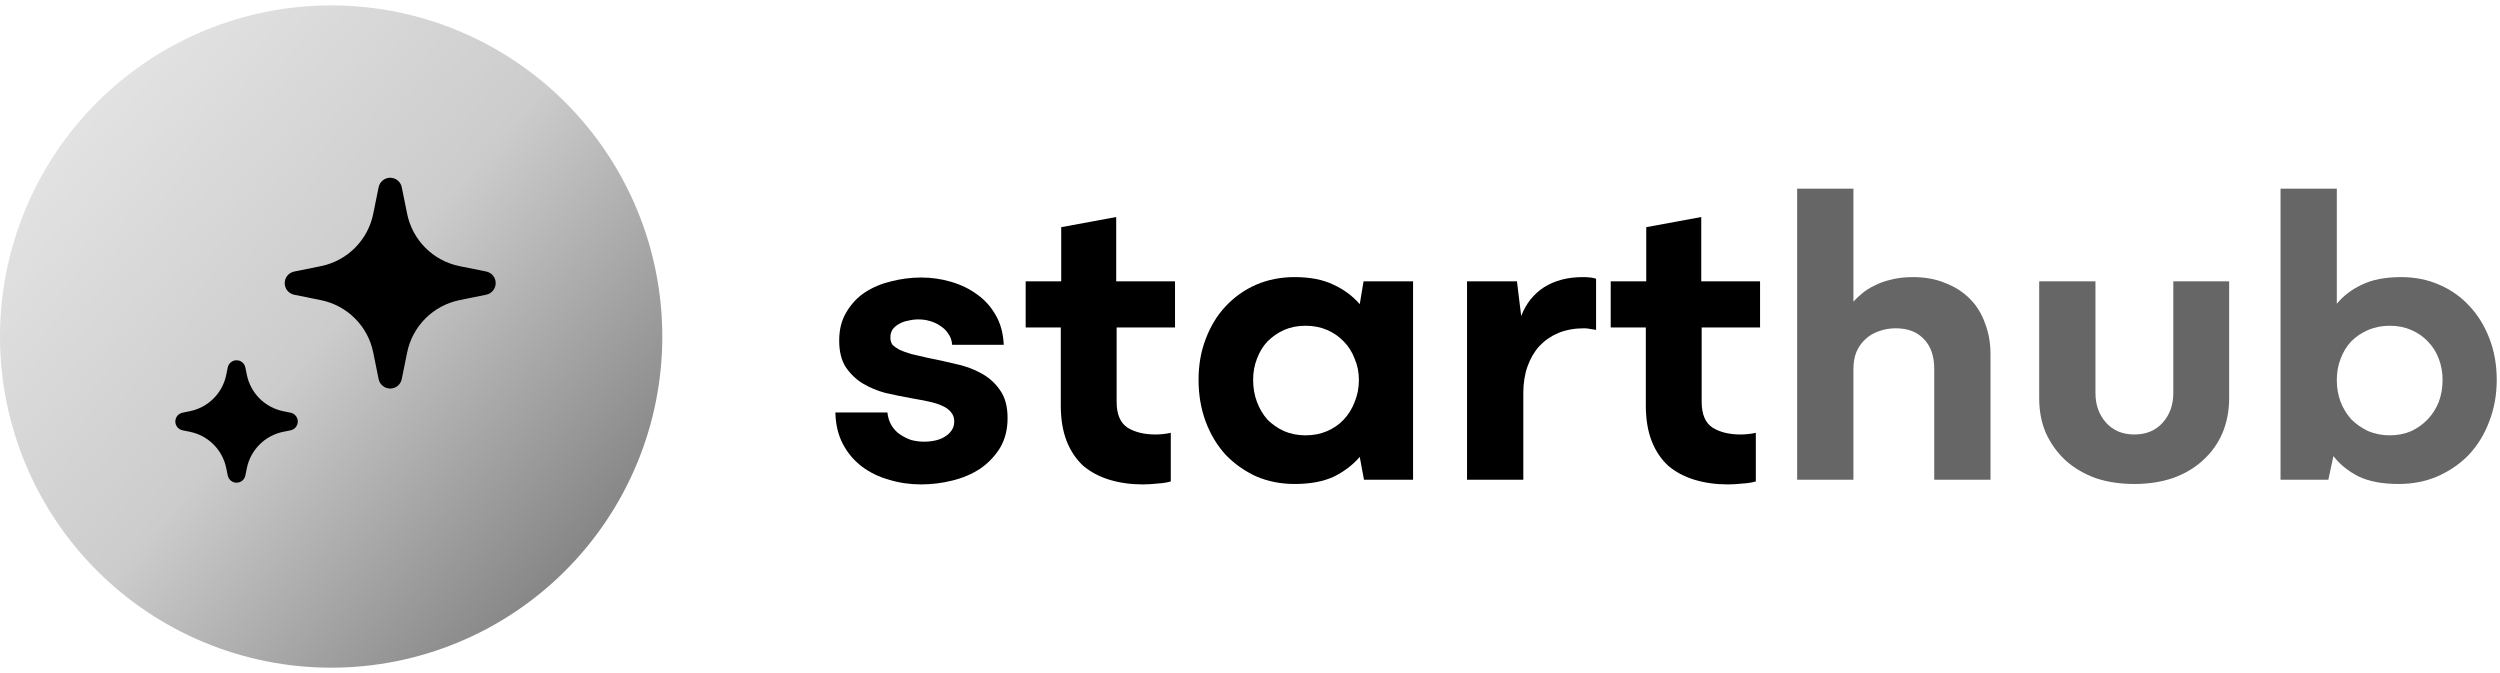
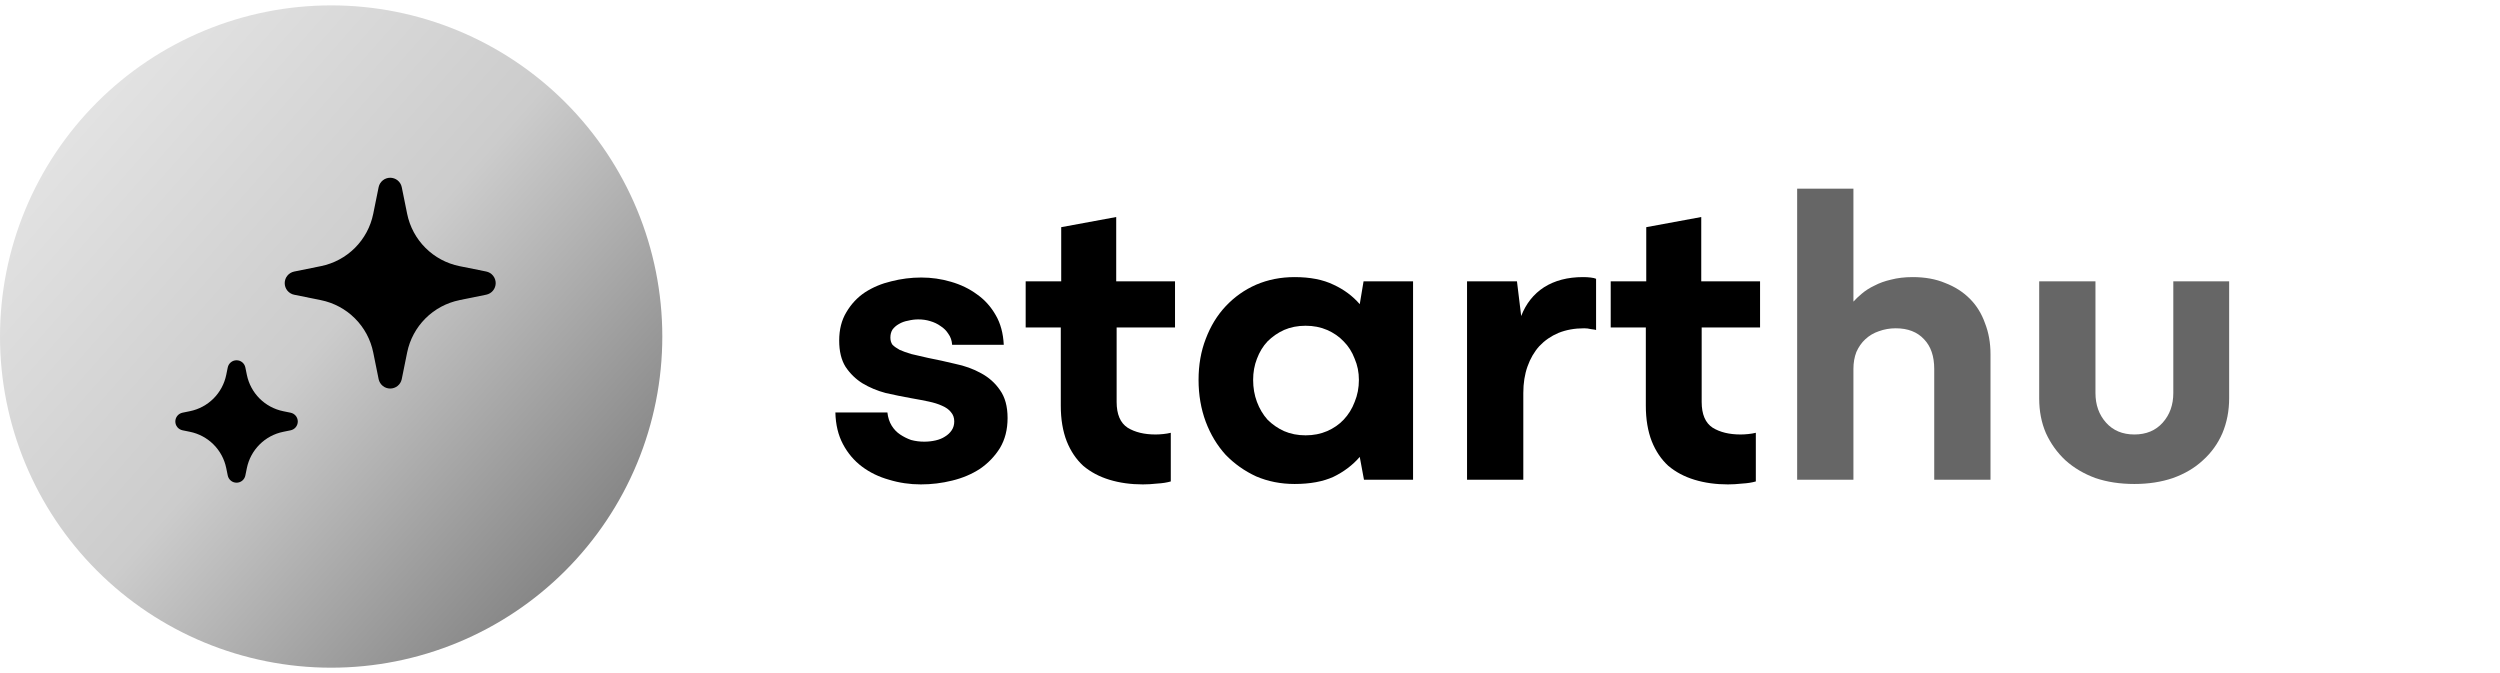
<svg xmlns="http://www.w3.org/2000/svg" width="130" height="35" viewBox="0 0 130 35" fill="none">
  <path d="M17.221 0.28C14.96 0.28 12.72 0.725 10.631 1.591C8.542 2.456 6.643 3.724 5.044 5.323C3.445 6.922 2.176 8.821 1.311 10.91C0.445 12.999 -3.8132e-09 15.239 0 17.5C0 22.067 1.814 26.447 5.044 29.676C8.273 32.906 12.653 34.72 17.22 34.72C19.481 34.72 21.721 34.275 23.81 33.409C25.899 32.544 27.797 31.275 29.396 29.676C30.995 28.077 32.264 26.179 33.129 24.09C33.995 22.001 34.44 19.761 34.44 17.5C34.44 12.933 32.626 8.553 29.397 5.324C26.168 2.095 21.788 0.28 17.221 0.28Z" fill="url(#paint0_linear_829_10)" />
  <path d="M14.729 22.454L15.107 22.377C15.213 22.356 15.309 22.299 15.378 22.216C15.447 22.132 15.485 22.027 15.485 21.919C15.485 21.81 15.447 21.705 15.378 21.621C15.309 21.538 15.213 21.481 15.107 21.46L14.729 21.383C14.262 21.288 13.834 21.058 13.497 20.722C13.161 20.385 12.931 19.956 12.836 19.49L12.759 19.112C12.739 19.006 12.682 18.91 12.598 18.84C12.514 18.771 12.409 18.734 12.301 18.734C12.193 18.734 12.087 18.771 12.004 18.84C11.92 18.91 11.863 19.006 11.842 19.112L11.765 19.49C11.671 19.956 11.441 20.385 11.105 20.721C10.768 21.058 10.34 21.288 9.873 21.382L9.495 21.459C9.389 21.48 9.293 21.537 9.224 21.62C9.155 21.704 9.117 21.809 9.117 21.918C9.117 22.026 9.155 22.131 9.224 22.215C9.293 22.298 9.389 22.355 9.495 22.376L9.873 22.453C10.34 22.547 10.768 22.777 11.104 23.113C11.441 23.45 11.671 23.878 11.765 24.344L11.842 24.722C11.863 24.828 11.92 24.924 12.004 24.994C12.087 25.063 12.193 25.1 12.301 25.1C12.409 25.1 12.514 25.063 12.598 24.994C12.682 24.924 12.739 24.828 12.759 24.722L12.836 24.344C12.931 23.878 13.161 23.45 13.498 23.114C13.834 22.777 14.262 22.549 14.729 22.454Z" fill="black" />
  <path d="M23.892 15.606L25.284 15.324C25.423 15.296 25.548 15.22 25.637 15.11C25.727 15.001 25.776 14.863 25.776 14.722C25.776 14.58 25.727 14.443 25.637 14.333C25.548 14.223 25.423 14.147 25.284 14.119L23.892 13.839C23.222 13.703 22.606 13.372 22.123 12.889C21.639 12.405 21.308 11.79 21.172 11.119L20.89 9.727C20.861 9.59 20.785 9.467 20.676 9.379C20.567 9.291 20.43 9.243 20.29 9.243C20.15 9.243 20.014 9.291 19.905 9.379C19.796 9.467 19.72 9.59 19.69 9.727L19.408 11.119C19.272 11.79 18.942 12.405 18.458 12.889C17.974 13.373 17.359 13.703 16.688 13.839L15.296 14.121C15.158 14.149 15.033 14.225 14.943 14.335C14.854 14.444 14.805 14.582 14.805 14.723C14.805 14.865 14.854 15.002 14.943 15.112C15.033 15.222 15.158 15.298 15.296 15.326L16.688 15.608C17.359 15.744 17.974 16.074 18.458 16.558C18.942 17.042 19.273 17.657 19.408 18.328L19.69 19.72C19.72 19.857 19.796 19.98 19.905 20.068C20.014 20.156 20.15 20.204 20.29 20.204C20.43 20.204 20.567 20.156 20.676 20.068C20.785 19.98 20.861 19.857 20.89 19.72L21.172 18.328C21.308 17.658 21.639 17.042 22.123 16.558C22.606 16.075 23.222 15.744 23.892 15.608V15.606Z" fill="black" />
  <path d="M43.44 21.449H46.145C46.175 21.713 46.248 21.94 46.365 22.131C46.483 22.322 46.63 22.476 46.806 22.593C46.981 22.71 47.172 22.806 47.377 22.879C47.597 22.938 47.825 22.967 48.059 22.967C48.265 22.967 48.463 22.945 48.654 22.901C48.844 22.857 49.005 22.791 49.138 22.703C49.284 22.615 49.401 22.505 49.489 22.373C49.578 22.241 49.621 22.087 49.621 21.911C49.621 21.72 49.563 21.559 49.446 21.427C49.343 21.295 49.189 21.185 48.983 21.097C48.793 21.009 48.558 20.936 48.279 20.877C48.001 20.818 47.693 20.76 47.355 20.701C46.945 20.628 46.512 20.54 46.057 20.437C45.617 20.32 45.214 20.151 44.847 19.931C44.495 19.711 44.202 19.425 43.968 19.073C43.748 18.721 43.638 18.266 43.638 17.709C43.638 17.137 43.762 16.646 44.011 16.235C44.261 15.81 44.584 15.465 44.98 15.201C45.39 14.937 45.845 14.746 46.343 14.629C46.857 14.497 47.377 14.431 47.906 14.431C48.434 14.431 48.947 14.504 49.446 14.651C49.959 14.798 50.413 15.018 50.809 15.311C51.206 15.59 51.528 15.949 51.778 16.389C52.027 16.814 52.166 17.328 52.196 17.929H49.511C49.497 17.709 49.431 17.518 49.313 17.357C49.211 17.196 49.079 17.064 48.917 16.961C48.756 16.844 48.573 16.756 48.367 16.697C48.177 16.638 47.971 16.609 47.752 16.609C47.575 16.609 47.4 16.631 47.224 16.675C47.047 16.704 46.886 16.763 46.739 16.851C46.608 16.924 46.498 17.02 46.41 17.137C46.336 17.254 46.3 17.394 46.3 17.555C46.3 17.702 46.336 17.826 46.41 17.929C46.498 18.017 46.622 18.105 46.783 18.193C46.945 18.266 47.15 18.34 47.4 18.413C47.649 18.472 47.935 18.538 48.258 18.611C48.712 18.699 49.181 18.802 49.666 18.919C50.164 19.022 50.611 19.183 51.008 19.403C51.418 19.623 51.748 19.916 51.998 20.283C52.261 20.65 52.394 21.134 52.394 21.735C52.394 22.336 52.261 22.857 51.998 23.297C51.733 23.722 51.389 24.082 50.964 24.375C50.538 24.654 50.054 24.859 49.511 24.991C48.983 25.123 48.441 25.189 47.883 25.189C47.312 25.189 46.761 25.108 46.233 24.947C45.706 24.8 45.236 24.573 44.825 24.265C44.415 23.957 44.085 23.568 43.836 23.099C43.586 22.63 43.454 22.08 43.44 21.449Z" fill="black" />
  <path d="M53.335 17.027V14.629H55.183V11.813L58.043 11.285V14.629H61.101V17.027H58.065V20.899C58.065 21.544 58.256 21.992 58.637 22.241C59.018 22.476 59.502 22.593 60.089 22.593C60.206 22.593 60.338 22.586 60.485 22.571C60.632 22.556 60.764 22.534 60.881 22.505V25.035C60.676 25.094 60.441 25.13 60.177 25.145C59.913 25.174 59.664 25.189 59.429 25.189C58.798 25.189 58.219 25.108 57.691 24.947C57.163 24.786 56.708 24.544 56.327 24.221C55.96 23.884 55.674 23.458 55.469 22.945C55.264 22.417 55.161 21.801 55.161 21.097V17.027H53.335Z" fill="black" />
  <path d="M70.927 24.947L70.707 23.759C70.34 24.184 69.885 24.529 69.343 24.793C68.8 25.042 68.125 25.167 67.319 25.167C66.6 25.167 65.933 25.035 65.317 24.771C64.715 24.492 64.187 24.118 63.733 23.649C63.293 23.165 62.948 22.593 62.699 21.933C62.449 21.258 62.325 20.532 62.325 19.755C62.325 18.978 62.449 18.266 62.699 17.621C62.948 16.961 63.293 16.396 63.733 15.927C64.187 15.443 64.715 15.069 65.317 14.805C65.933 14.541 66.6 14.409 67.319 14.409C68.125 14.409 68.8 14.541 69.343 14.805C69.885 15.054 70.34 15.392 70.707 15.817L70.905 14.629H73.479V24.947H70.927ZM67.891 22.637C68.301 22.637 68.675 22.564 69.013 22.417C69.35 22.27 69.636 22.072 69.871 21.823C70.12 21.559 70.311 21.251 70.443 20.899C70.589 20.547 70.663 20.166 70.663 19.755C70.663 19.359 70.589 18.992 70.443 18.655C70.311 18.303 70.12 18.002 69.871 17.753C69.636 17.504 69.35 17.306 69.013 17.159C68.675 17.012 68.301 16.939 67.891 16.939C67.48 16.939 67.106 17.012 66.769 17.159C66.446 17.306 66.16 17.504 65.911 17.753C65.676 18.002 65.493 18.303 65.361 18.655C65.229 18.992 65.163 19.359 65.163 19.755C65.163 20.166 65.229 20.547 65.361 20.899C65.493 21.251 65.676 21.559 65.911 21.823C66.16 22.072 66.446 22.27 66.769 22.417C67.106 22.564 67.48 22.637 67.891 22.637Z" fill="black" />
  <path d="M79.212 24.947H76.286V14.629H78.882L79.102 16.433C79.351 15.788 79.747 15.289 80.29 14.937C80.847 14.585 81.522 14.409 82.314 14.409C82.46 14.409 82.592 14.416 82.71 14.431C82.842 14.446 82.937 14.468 82.996 14.497V17.159C82.952 17.144 82.864 17.13 82.732 17.115C82.614 17.086 82.497 17.071 82.38 17.071C81.881 17.071 81.434 17.152 81.038 17.313C80.656 17.474 80.326 17.702 80.048 17.995C79.784 18.288 79.578 18.64 79.432 19.051C79.285 19.462 79.212 19.924 79.212 20.437V24.947Z" fill="black" />
  <path d="M83.757 17.027V14.629H85.605V11.813L88.465 11.285V14.629H91.523V17.027H88.487V20.899C88.487 21.544 88.677 21.992 89.059 22.241C89.44 22.476 89.924 22.593 90.511 22.593C90.628 22.593 90.76 22.586 90.907 22.571C91.053 22.556 91.186 22.534 91.303 22.505V25.035C91.097 25.094 90.863 25.13 90.599 25.145C90.335 25.174 90.085 25.189 89.851 25.189C89.22 25.189 88.641 25.108 88.113 24.947C87.585 24.786 87.13 24.544 86.749 24.221C86.382 23.884 86.096 23.458 85.891 22.945C85.686 22.417 85.583 21.801 85.583 21.097V17.027H83.757Z" fill="black" />
  <path d="M93.452 24.947V9.811H96.378V15.685C96.495 15.553 96.642 15.414 96.818 15.267C97.008 15.106 97.228 14.966 97.478 14.849C97.727 14.717 98.013 14.614 98.336 14.541C98.673 14.453 99.047 14.409 99.458 14.409C100.103 14.409 100.668 14.512 101.152 14.717C101.65 14.908 102.076 15.179 102.428 15.531C102.78 15.883 103.044 16.308 103.22 16.807C103.41 17.291 103.506 17.826 103.506 18.413V24.947H100.58V19.183C100.58 18.523 100.404 18.01 100.052 17.643C99.7 17.262 99.208 17.071 98.578 17.071C98.27 17.071 97.976 17.122 97.698 17.225C97.434 17.313 97.199 17.452 96.994 17.643C96.803 17.819 96.649 18.039 96.532 18.303C96.429 18.567 96.378 18.86 96.378 19.183V24.947H93.452Z" fill="black" fill-opacity="0.6" />
  <path d="M113.012 20.437V14.629H115.916V20.701C115.916 21.361 115.799 21.97 115.564 22.527C115.329 23.07 114.992 23.539 114.552 23.935C114.127 24.331 113.606 24.639 112.99 24.859C112.389 25.064 111.721 25.167 110.988 25.167C110.24 25.167 109.565 25.064 108.964 24.859C108.363 24.639 107.842 24.331 107.402 23.935C106.977 23.539 106.639 23.07 106.39 22.527C106.155 21.984 106.038 21.383 106.038 20.723V14.629H108.964V20.437C108.964 21.053 109.147 21.566 109.514 21.977C109.881 22.388 110.372 22.593 110.988 22.593C111.604 22.593 112.095 22.388 112.462 21.977C112.829 21.566 113.012 21.053 113.012 20.437Z" fill="black" fill-opacity="0.6" />
-   <path d="M118.588 24.947V9.811H121.514V15.795C121.852 15.384 122.284 15.054 122.812 14.805C123.355 14.541 124.037 14.409 124.858 14.409C125.577 14.409 126.237 14.541 126.838 14.805C127.454 15.069 127.982 15.443 128.422 15.927C128.862 16.396 129.207 16.961 129.456 17.621C129.706 18.266 129.83 18.978 129.83 19.755C129.83 20.532 129.698 21.258 129.434 21.933C129.185 22.593 128.833 23.165 128.378 23.649C127.924 24.118 127.381 24.492 126.75 24.771C126.134 25.035 125.46 25.167 124.726 25.167C123.876 25.167 123.179 25.035 122.636 24.771C122.094 24.492 121.661 24.14 121.338 23.715L121.074 24.947H118.588ZM124.264 22.637C124.675 22.637 125.049 22.564 125.386 22.417C125.724 22.256 126.01 22.05 126.244 21.801C126.494 21.537 126.684 21.236 126.816 20.899C126.948 20.547 127.014 20.166 127.014 19.755C127.014 19.359 126.948 18.992 126.816 18.655C126.684 18.303 126.494 18.002 126.244 17.753C126.01 17.504 125.724 17.306 125.386 17.159C125.049 17.012 124.675 16.939 124.264 16.939C123.868 16.939 123.494 17.012 123.142 17.159C122.805 17.306 122.512 17.504 122.262 17.753C122.028 18.002 121.844 18.303 121.712 18.655C121.58 18.992 121.514 19.359 121.514 19.755C121.514 20.166 121.58 20.547 121.712 20.899C121.844 21.236 122.028 21.537 122.262 21.801C122.512 22.05 122.805 22.256 123.142 22.417C123.494 22.564 123.868 22.637 124.264 22.637Z" fill="black" fill-opacity="0.6" />
  <defs>
    <linearGradient id="paint0_linear_829_10" x1="2.13385e-07" y1="7.306" x2="28.895" y2="32.791" gradientUnits="userSpaceOnUse">
      <stop stop-opacity="0.1" />
      <stop offset="0.502" stop-opacity="0.2" />
      <stop offset="1" stop-opacity="0.5" />
    </linearGradient>
  </defs>
</svg>